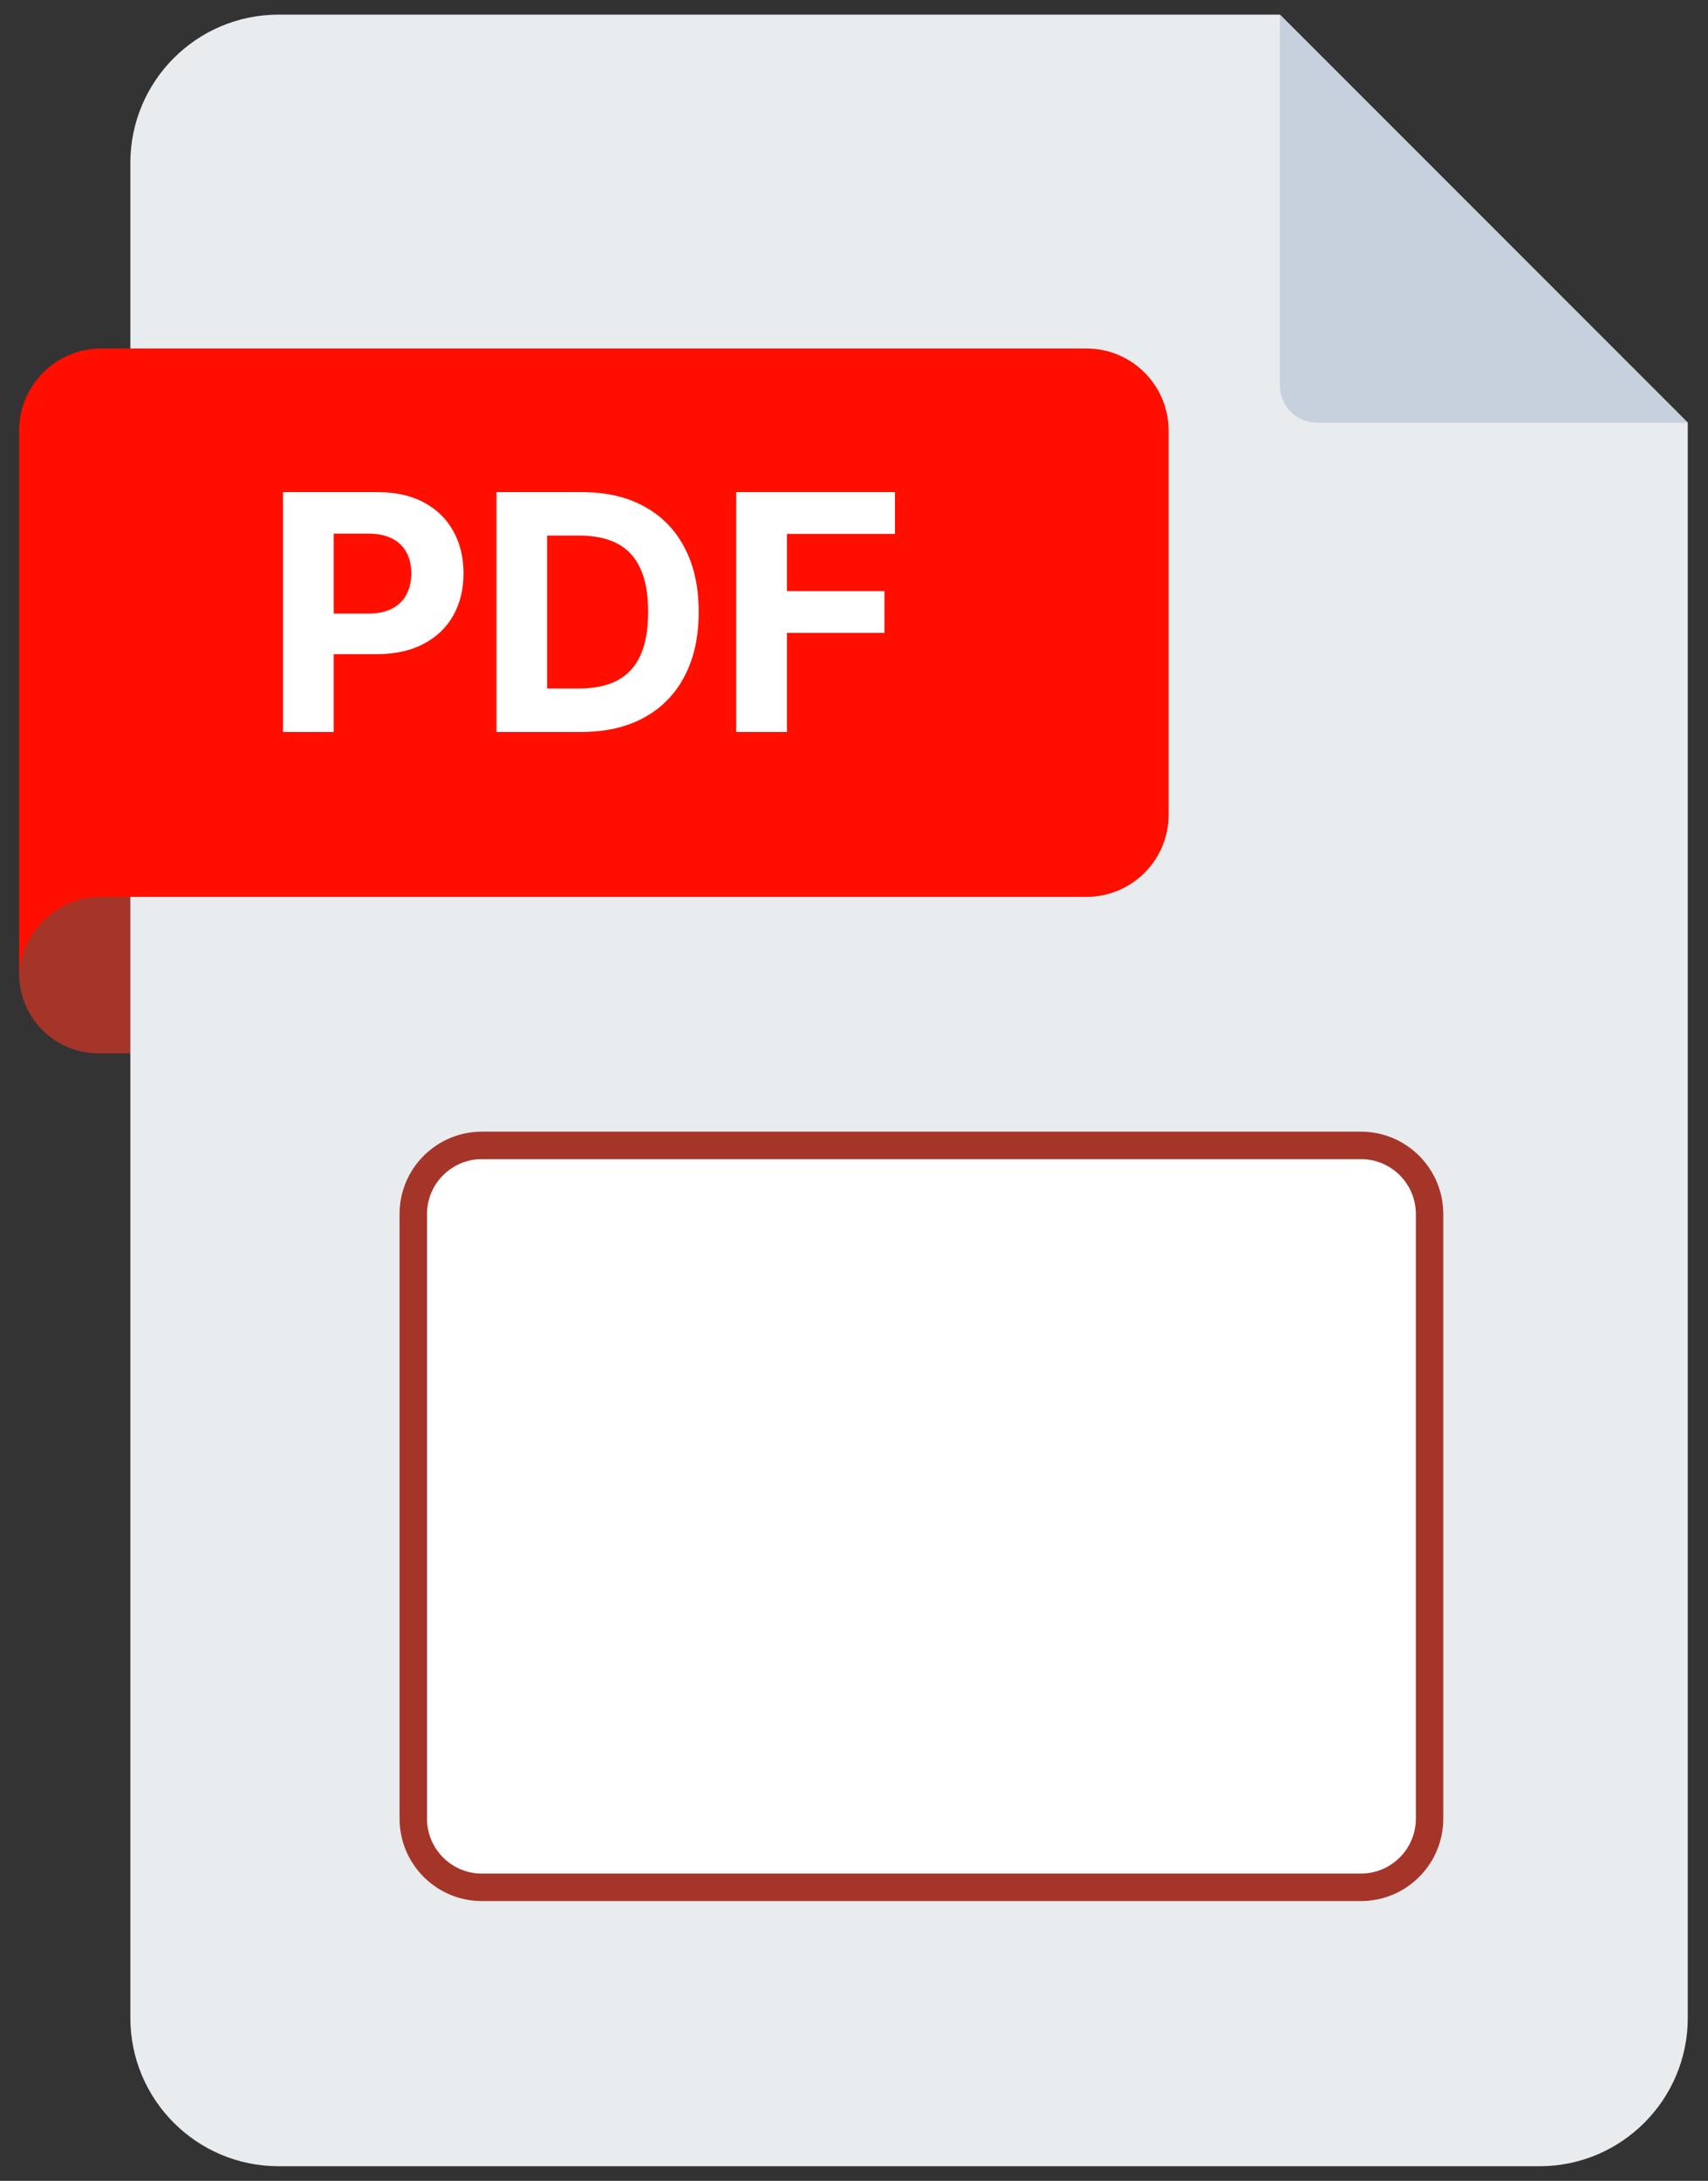
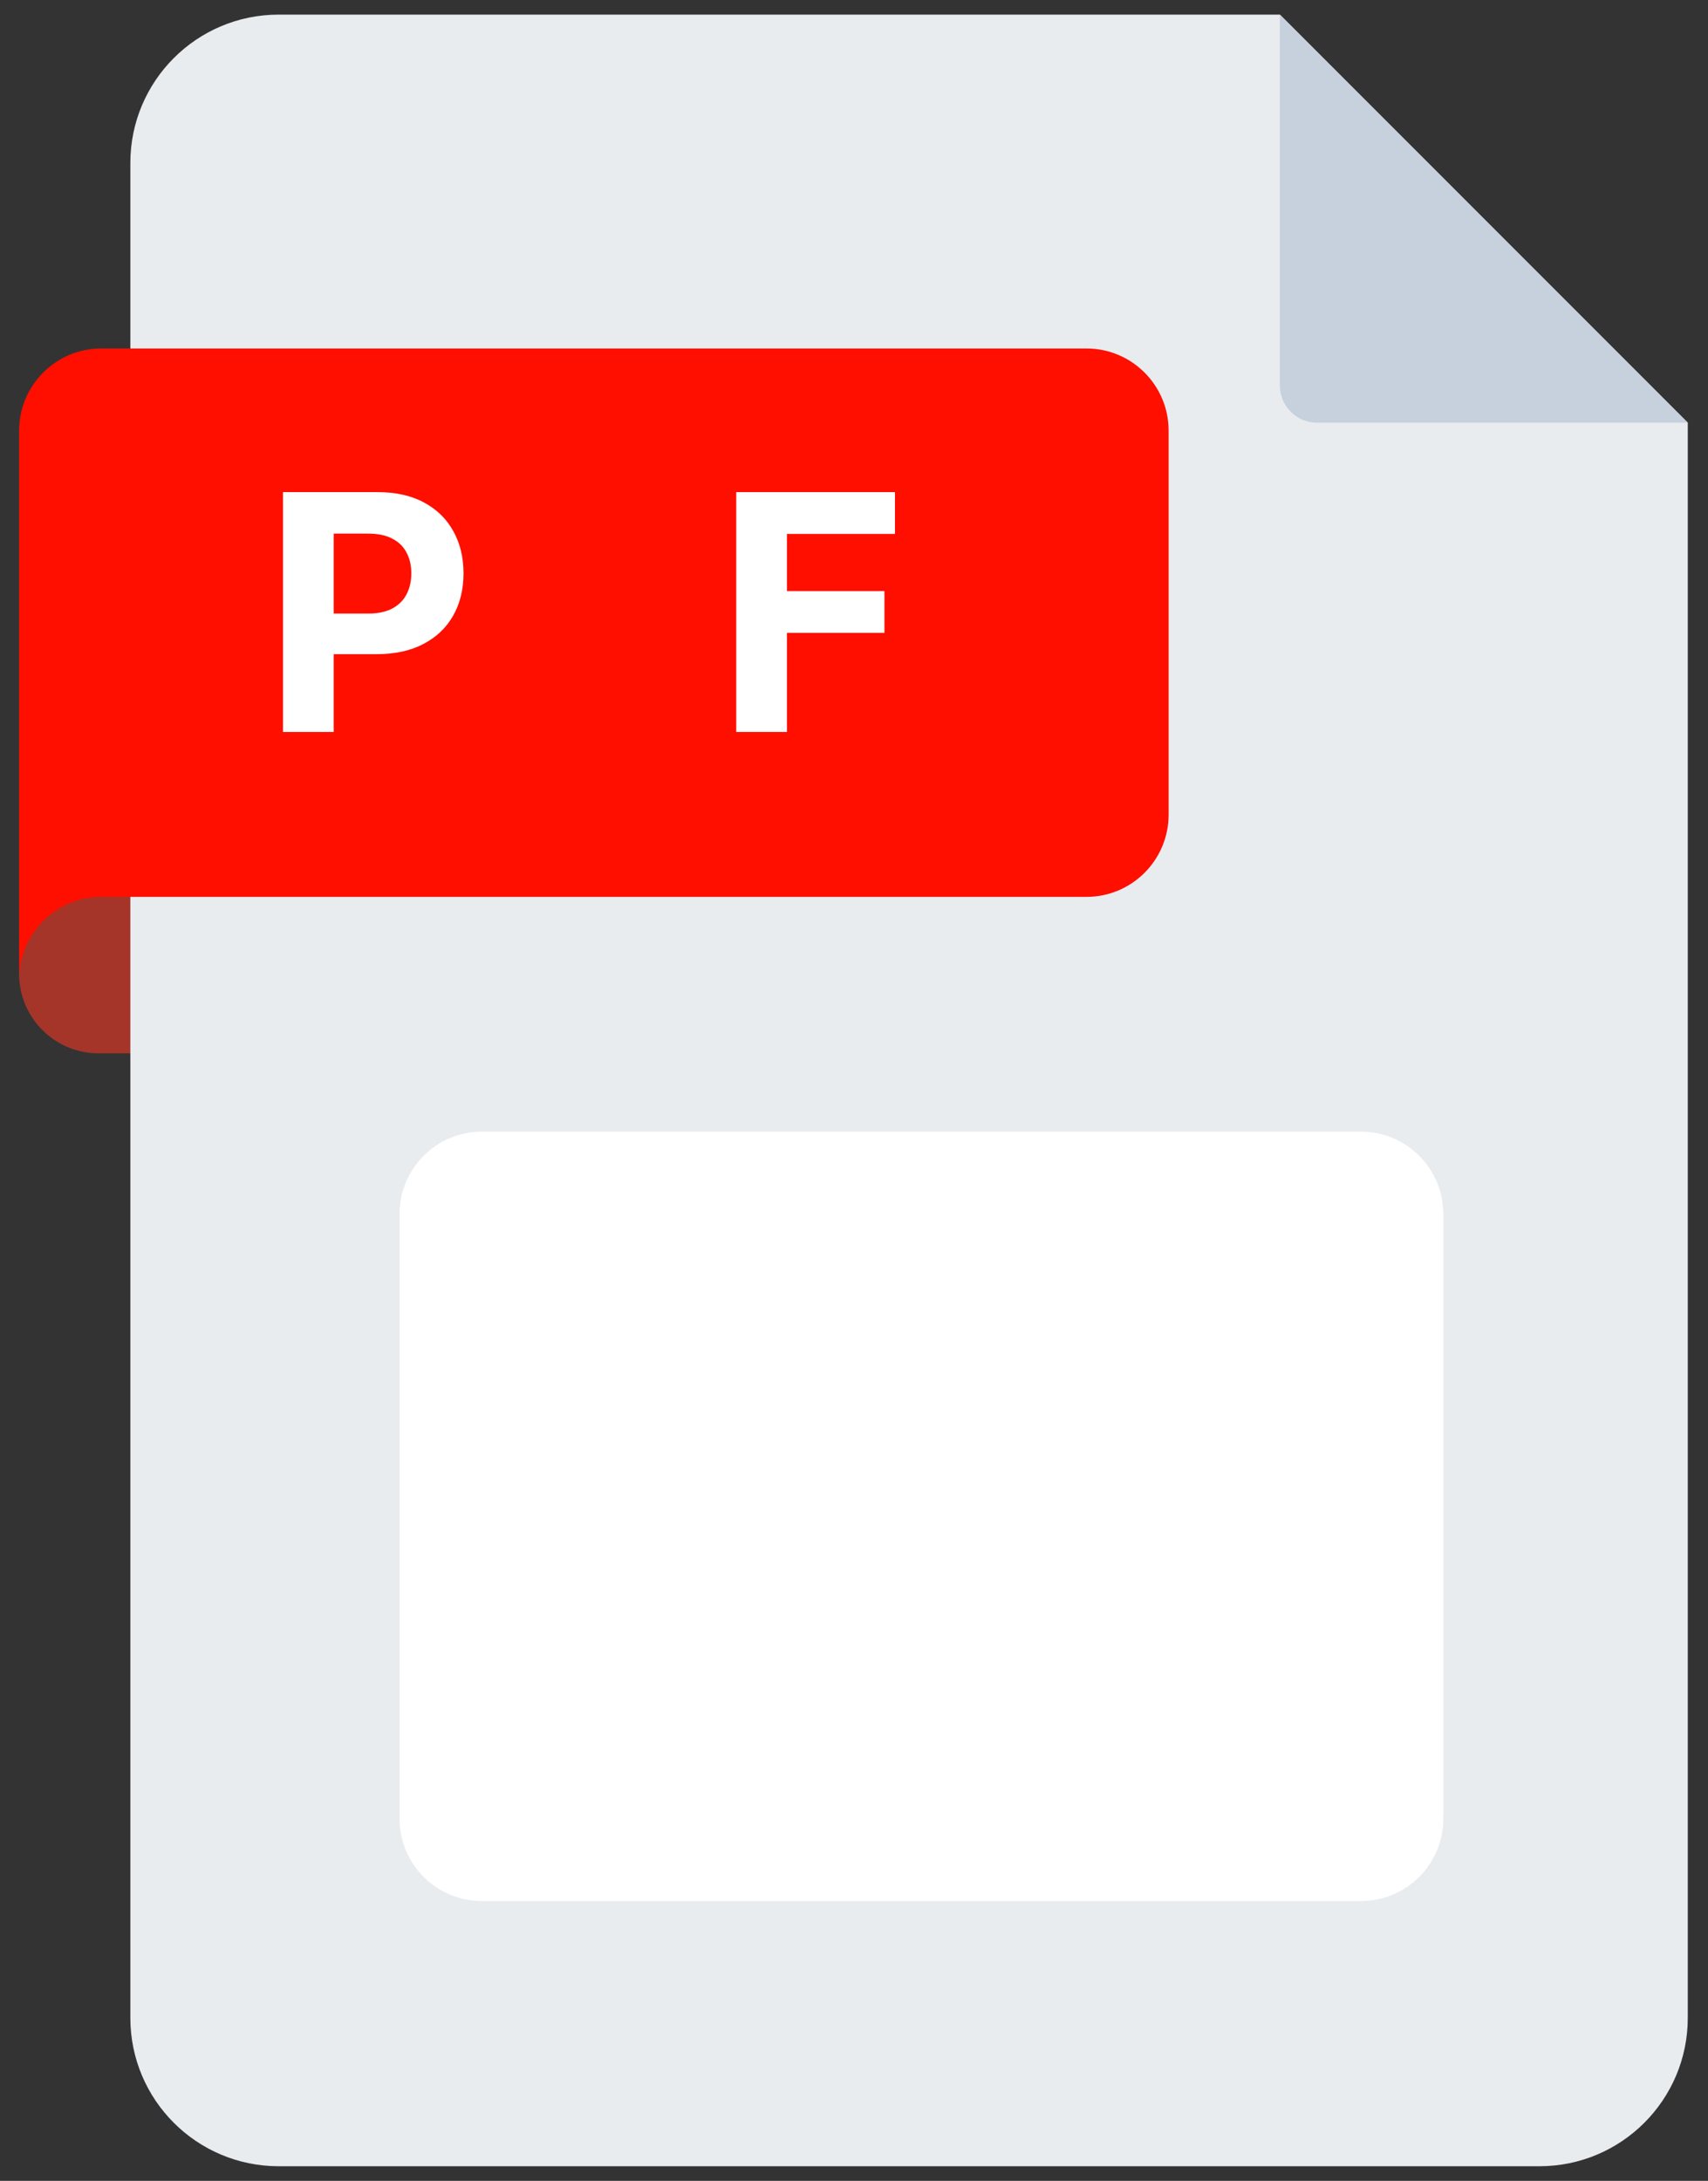
<svg xmlns="http://www.w3.org/2000/svg" width="76" height="97" viewBox="0 0 76 97" fill="none">
  <rect x="0" y="0" width="76" height="97" fill="#333333" stroke="none" />
  <path d="M0.85 43.314C0.85 45.267 2.433 46.85 4.386 46.85H9.1V38.6H3.207C3.207 38.6 0.85 38.6 0.85 43.314Z" fill="#A53529" />
  <path d="M75.1 18.8V89.75C75.1 93.395 72.145 96.35 68.5 96.35H12.4C8.755 96.35 5.8 93.395 5.8 89.75V7.25C5.8 3.605 8.755 0.65 12.4 0.65H56.95L75.1 18.8Z" fill="#E8ECEF" />
  <path d="M75.1 18.8H58.6C57.692 18.8 56.95 18.058 56.95 17.15V0.65L75.1 18.8Z" fill="#C7D0DD" />
  <path d="M4.504 39.891H48.346C50.364 39.891 52 38.253 52 36.233V19.159C52 17.138 50.364 15.5 48.346 15.5H4.504C2.486 15.5 0.85 17.138 0.85 19.159V43.55C0.85 41.529 2.486 39.891 4.504 39.891Z" fill="#FF0F00" />
  <path d="M32.76 32.556V21.889H39.823V23.748H35.016V26.29H39.354V28.149H35.016V32.556H32.76Z" fill="white" />
-   <path d="M25.871 32.556H22.09V21.889H25.902C26.975 21.889 27.899 22.102 28.673 22.529C29.448 22.953 30.043 23.562 30.46 24.358C30.88 25.153 31.09 26.104 31.09 27.212C31.09 28.323 30.88 29.278 30.46 30.076C30.043 30.875 29.444 31.488 28.663 31.915C27.885 32.342 26.954 32.556 25.871 32.556ZM24.345 30.623H25.777C26.444 30.623 27.005 30.505 27.46 30.269C27.918 30.029 28.262 29.66 28.491 29.16C28.724 28.656 28.84 28.007 28.84 27.212C28.84 26.424 28.724 25.779 28.491 25.279C28.262 24.779 27.92 24.412 27.465 24.175C27.01 23.939 26.449 23.821 25.783 23.821H24.345V30.623Z" fill="white" />
  <path d="M12.594 32.556V21.889H16.802C17.611 21.889 18.3 22.043 18.87 22.352C19.439 22.658 19.873 23.083 20.172 23.628C20.474 24.17 20.625 24.795 20.625 25.503C20.625 26.212 20.472 26.837 20.167 27.378C19.861 27.92 19.418 28.342 18.838 28.644C18.262 28.946 17.564 29.097 16.745 29.097H14.062V27.29H16.38C16.814 27.29 17.172 27.215 17.453 27.066C17.738 26.913 17.95 26.703 18.088 26.436C18.231 26.165 18.302 25.854 18.302 25.503C18.302 25.149 18.231 24.84 18.088 24.576C17.95 24.309 17.738 24.102 17.453 23.957C17.168 23.807 16.807 23.733 16.37 23.733H14.849V32.556H12.594Z" fill="white" />
  <path d="M17.778 54C17.778 51.975 19.419 50.333 21.445 50.333H60.556C62.581 50.333 64.222 51.975 64.222 54V80.889C64.222 82.914 62.581 84.555 60.556 84.555H21.445C19.419 84.555 17.778 82.914 17.778 80.889V54Z" fill="white" />
-   <path d="M60.555 83.333V84.556H21.445V83.333H60.555ZM63.001 80.889V54C63.001 52.65 61.905 51.556 60.555 51.556H21.445C20.095 51.556 19 52.65 19 54V80.889C19 82.239 20.095 83.333 21.445 83.333V84.556L21.255 84.551C19.381 84.456 17.878 82.952 17.783 81.077L17.778 80.889V54C17.778 52.039 19.318 50.437 21.255 50.338L21.445 50.333H60.555L60.745 50.338C62.682 50.437 64.222 52.039 64.222 54V80.889L64.217 81.077C64.122 82.952 62.619 84.456 60.745 84.551L60.555 84.556V83.333C61.905 83.333 63 82.239 63.001 80.889Z" fill="#A53529" />
</svg>